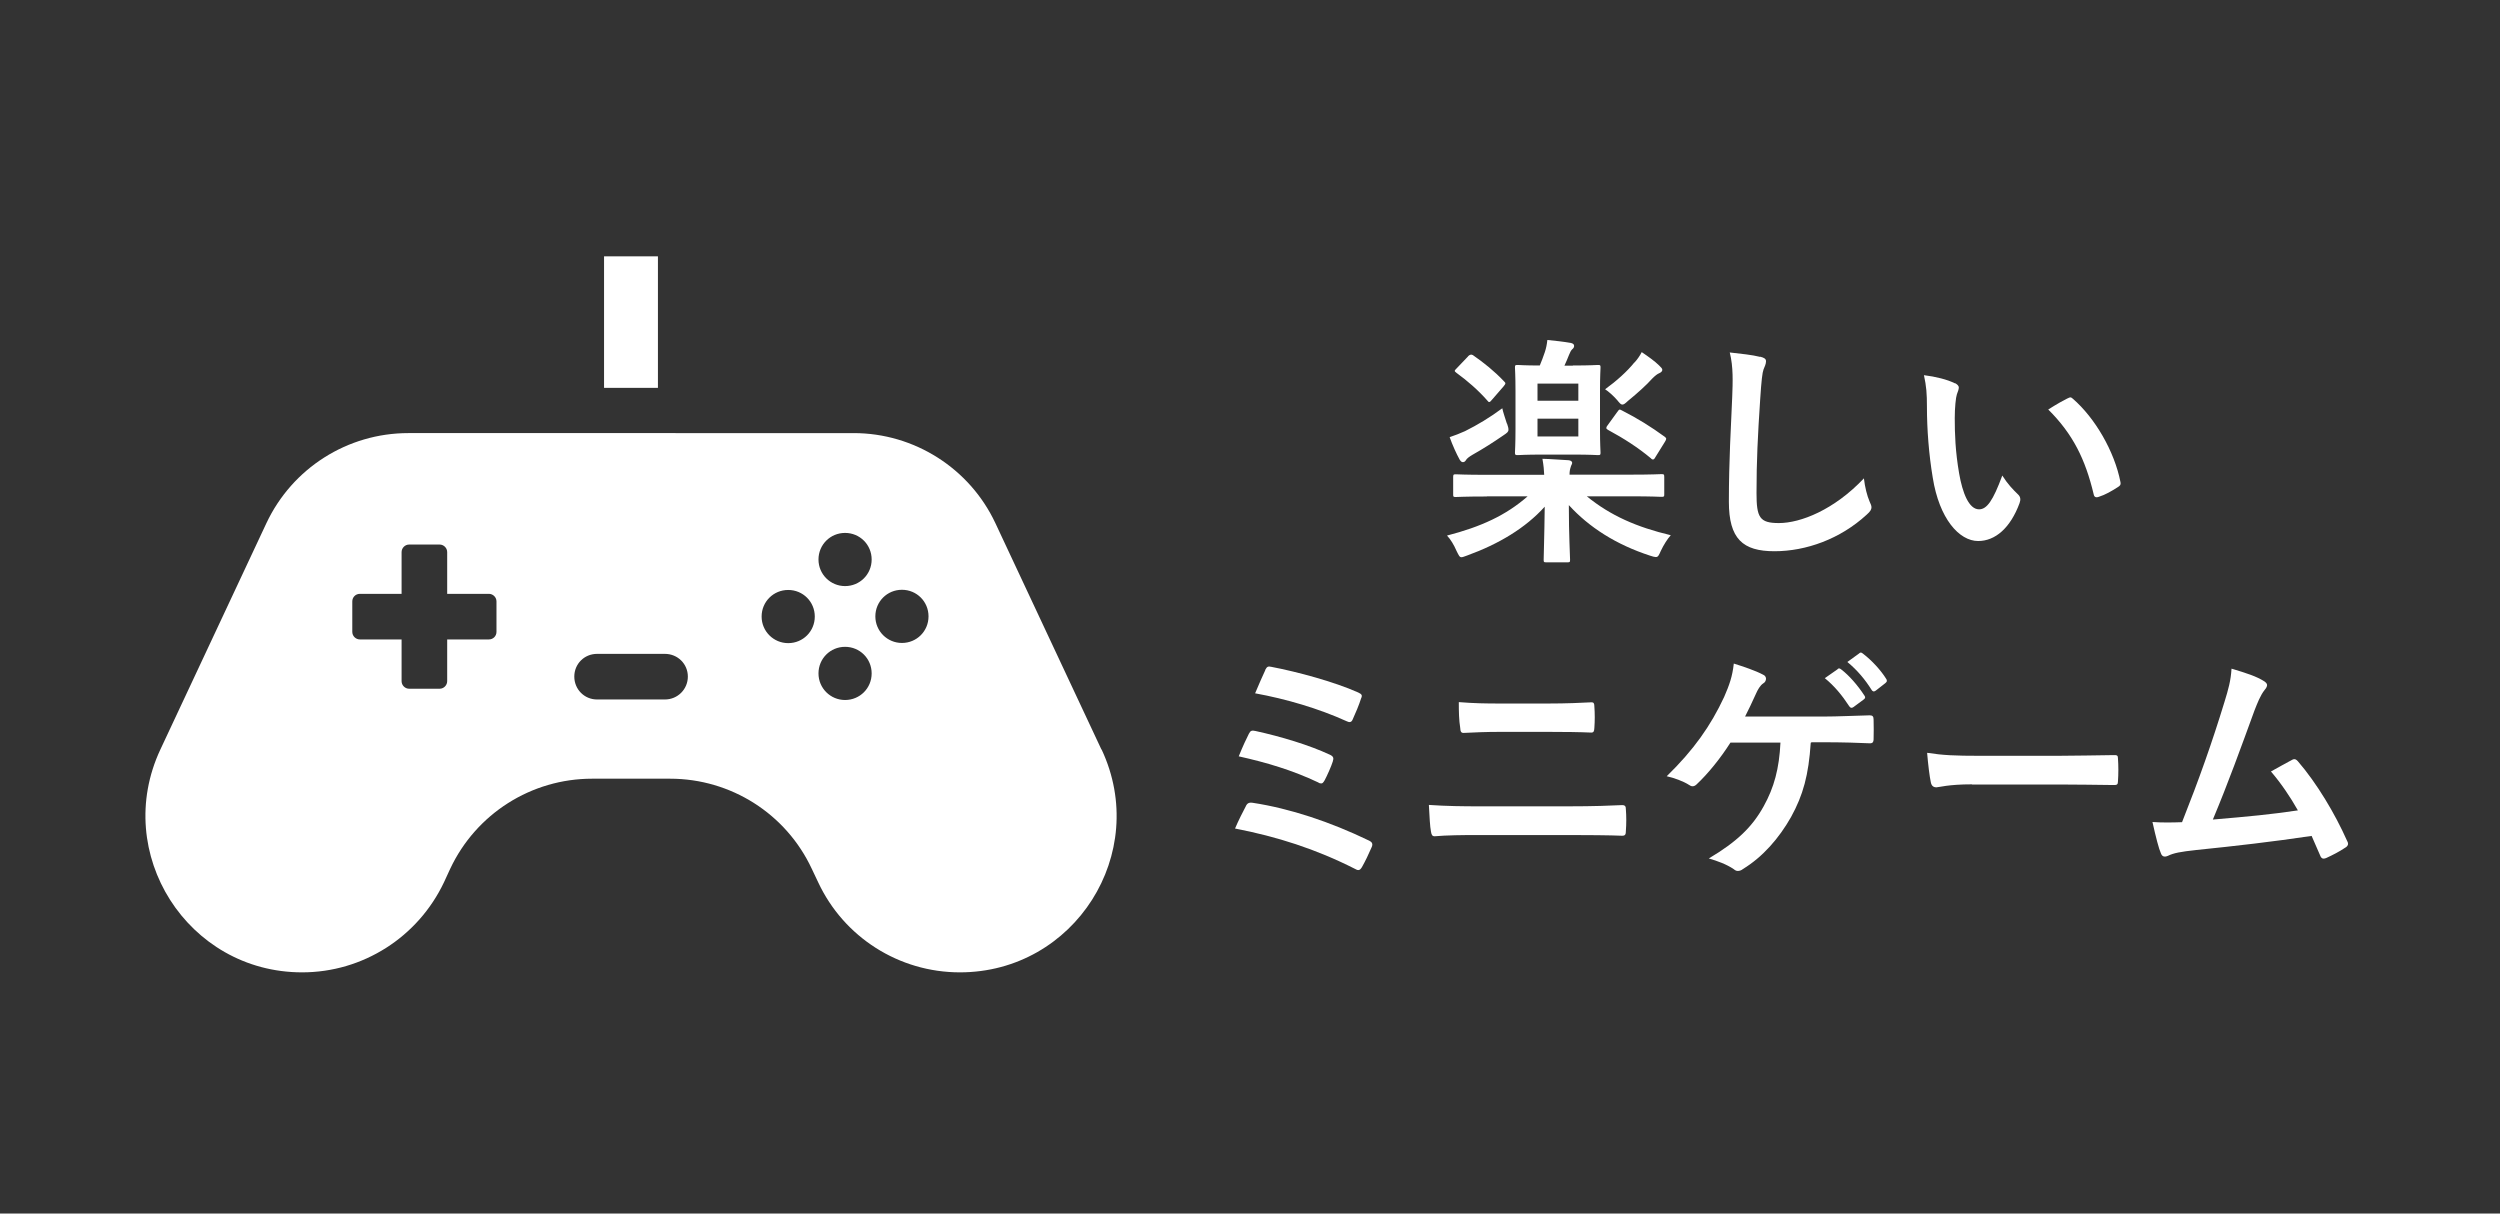
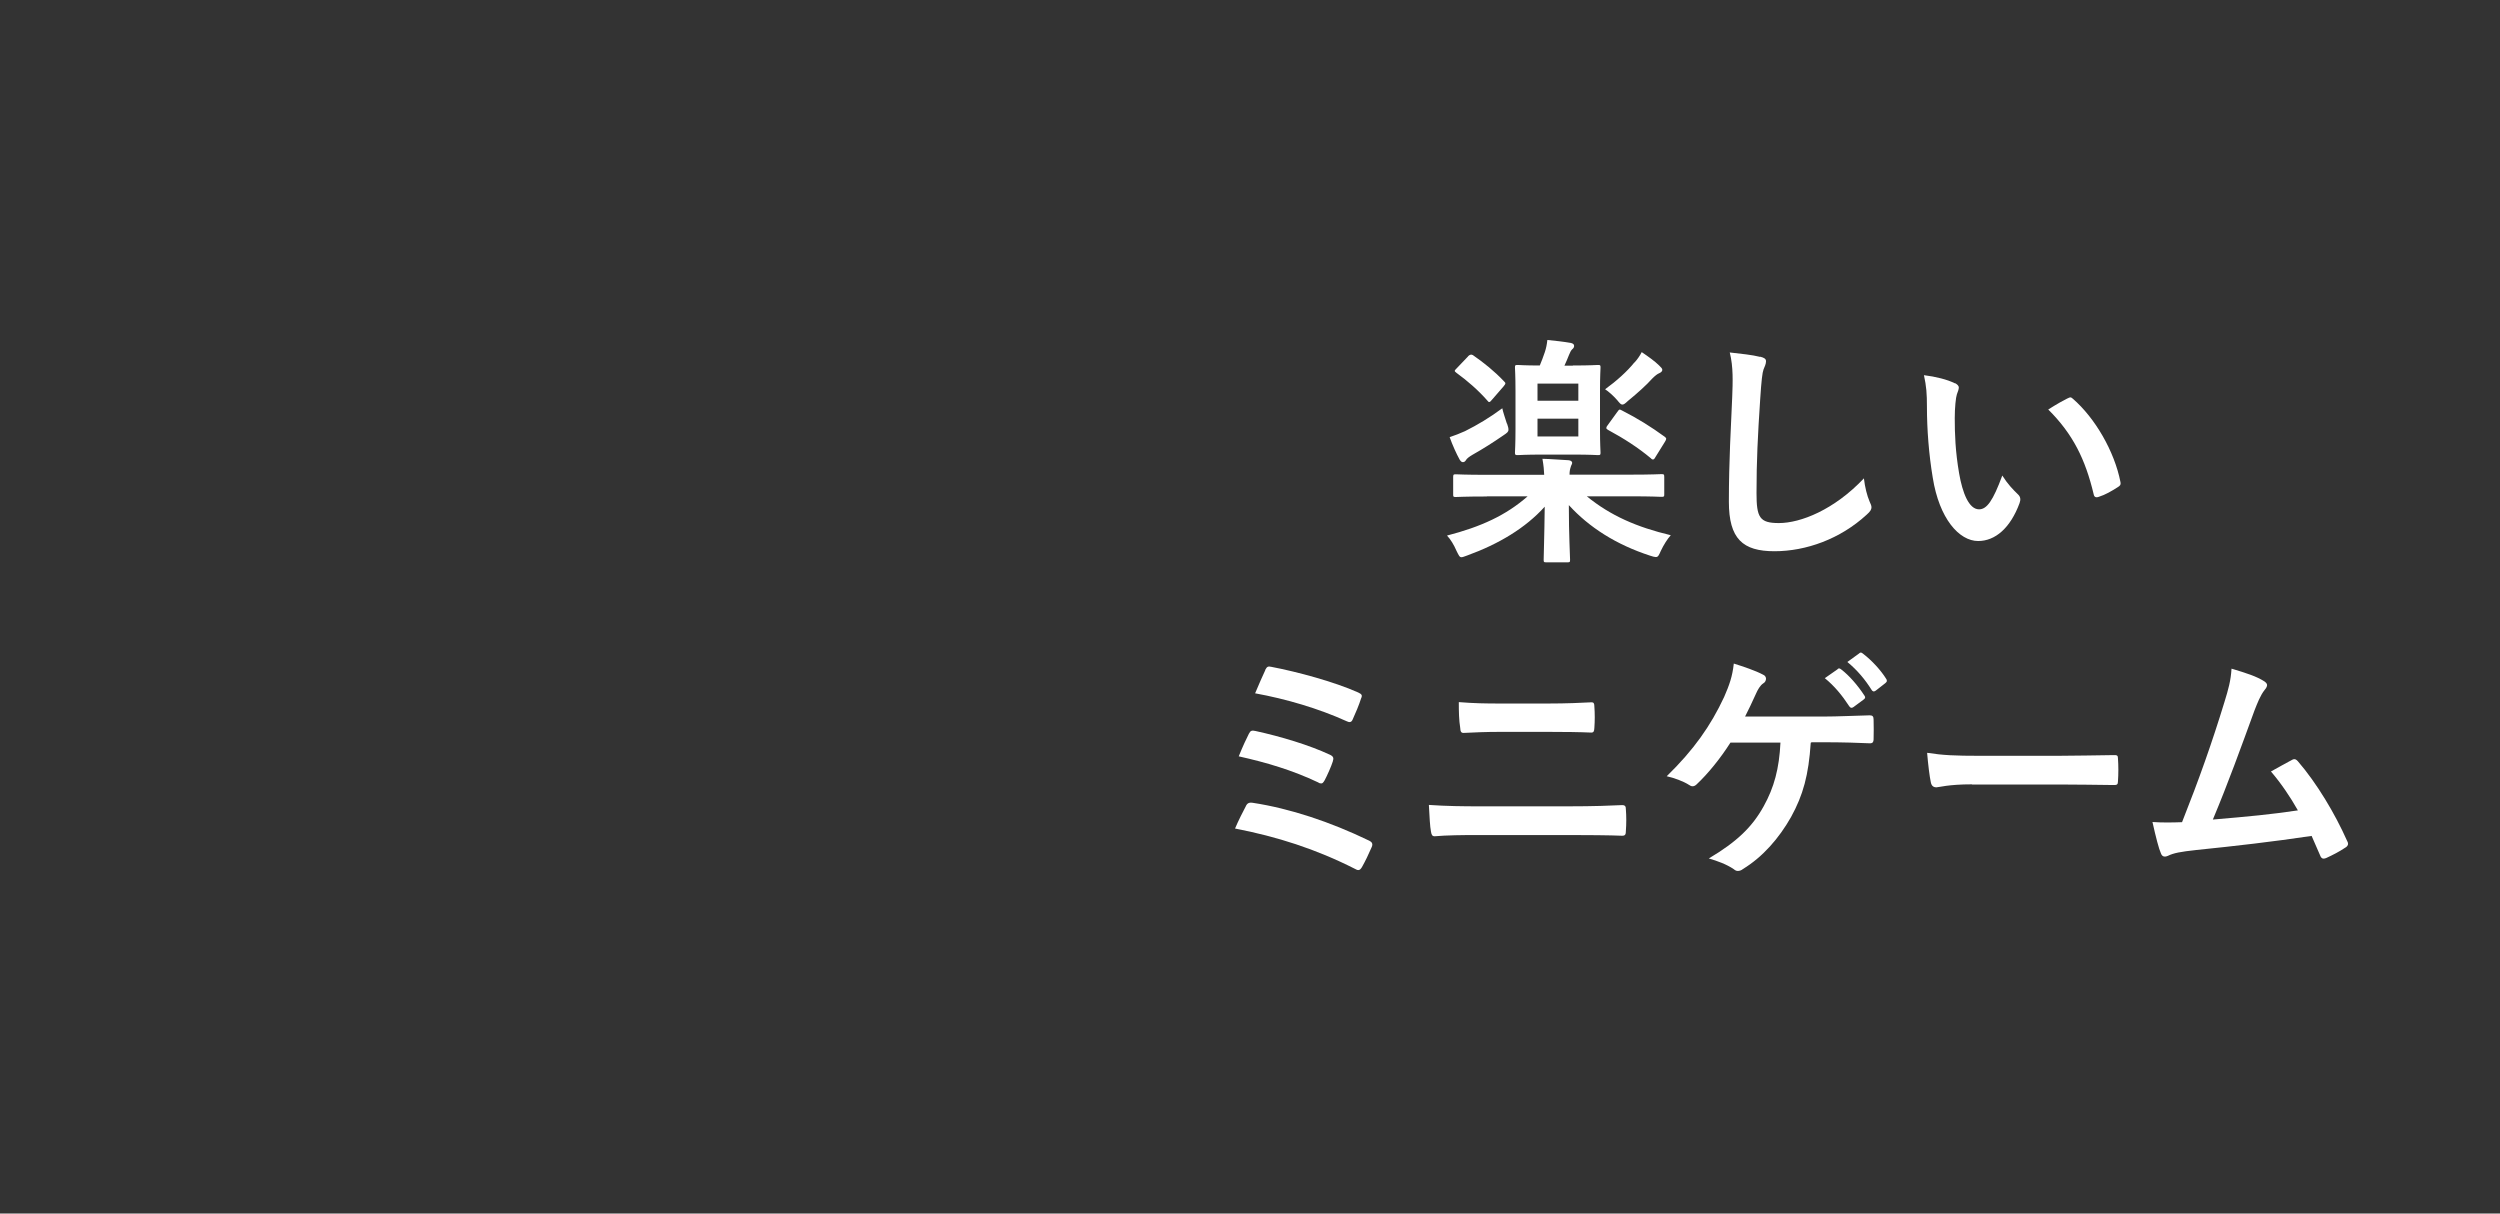
<svg xmlns="http://www.w3.org/2000/svg" id="_レイヤー_1" data-name="レイヤー 1" viewBox="0 0 142 68.93">
  <rect x="0" y="0" width="142" height="68.93" fill="#333333" stroke="none" />
  <defs>
    <style>
      .cls-1 {
        fill: #fff;
      }
    </style>
  </defs>
  <g>
-     <rect class="cls-1" x="34.31" y="14.56" width="3.06" height="7.47" />
-     <path class="cls-1" d="M62.56,42.57l-6.02-12.85c-1.46-3.12-4.61-5.12-8.05-5.12H23.19c-3.45,0-6.59,1.99-8.06,5.12l-6.02,12.85c-2.76,5.89,1.54,12.66,8.05,12.66,1.73,0,3.37-.5,4.77-1.39,1.4-.89,2.55-2.17,3.29-3.73l.35-.76c1.47-3.13,4.61-5.12,8.06-5.12h4.43c3.45,0,6.59,1.99,8.05,5.12l.36,.76c1.46,3.13,4.6,5.12,8.05,5.12,6.52,0,10.82-6.77,8.05-12.66Zm-34.36-6.68c0,.24-.19,.43-.43,.43h-2.37v2.37c0,.23-.19,.43-.43,.43h-1.73c-.23,0-.43-.19-.43-.43v-2.37h-2.37c-.23,0-.43-.19-.43-.43v-1.73c0-.24,.19-.43,.43-.43h2.37v-2.37c0-.23,.19-.43,.43-.43h1.73c.23,0,.43,.19,.43,.43v2.37h2.37c.23,0,.43,.19,.43,.43v1.73Zm9.57,3.84h-3.86c-.72,0-1.29-.58-1.29-1.3s.57-1.29,1.29-1.29h3.86c.72,0,1.3,.57,1.3,1.29s-.58,1.3-1.3,1.3Zm7-3.2c-.83,0-1.51-.67-1.51-1.51s.67-1.51,1.51-1.51,1.51,.67,1.51,1.51-.67,1.51-1.51,1.51Zm3.23,3.23c-.83,0-1.51-.67-1.51-1.51s.67-1.51,1.51-1.51,1.51,.67,1.51,1.51-.67,1.51-1.51,1.51Zm0-6.47c-.83,0-1.51-.67-1.51-1.51s.67-1.51,1.51-1.51,1.51,.67,1.51,1.51-.67,1.51-1.51,1.51Zm3.23,3.23c-.83,0-1.51-.67-1.51-1.51s.67-1.51,1.51-1.51,1.51,.67,1.51,1.51-.67,1.51-1.51,1.51Z" />
-   </g>
+     </g>
  <g>
    <path class="cls-1" d="M84.46,28.2c-1.26,0-1.68,.03-1.77,.03-.14,0-.15-.01-.15-.15v-.97c0-.15,.01-.17,.15-.17,.08,0,.51,.03,1.77,.03h3.25c-.01-.26-.03-.51-.1-.91,.51,.01,1.01,.06,1.48,.08,.14,.01,.21,.08,.21,.15,0,.08-.07,.15-.08,.23-.04,.11-.07,.25-.07,.44h3.46c1.24,0,1.67-.03,1.75-.03,.15,0,.17,.01,.17,.17v.97c0,.14-.01,.15-.17,.15-.08,0-.51-.03-1.75-.03h-2.48c1.35,1.1,2.84,1.75,4.77,2.21-.19,.21-.4,.54-.57,.9-.11,.25-.15,.34-.28,.34-.07,0-.18-.03-.33-.08-1.93-.63-3.46-1.61-4.61-2.87,0,1.77,.07,2.81,.07,3.1,0,.14-.01,.15-.15,.15h-1.2c-.14,0-.15-.01-.15-.15,0-.28,.04-1.26,.06-3.01-1.09,1.21-2.61,2.12-4.4,2.77-.17,.06-.26,.1-.33,.1-.11,0-.15-.1-.28-.36-.15-.35-.34-.66-.54-.87,1.93-.5,3.35-1.15,4.58-2.23h-2.32Zm1.14-4.14c.06,.17,.08,.26,.08,.35,0,.12-.08,.18-.29,.32-.58,.4-1.13,.75-1.75,1.1-.19,.11-.33,.22-.37,.3-.04,.07-.1,.12-.17,.12s-.12-.03-.19-.14c-.18-.32-.41-.83-.57-1.28,.3-.1,.58-.21,.87-.34,.72-.36,1.39-.76,2.12-1.3,.04,.21,.18,.61,.26,.87Zm-2.22-3.82q.15-.15,.28-.07c.62,.43,1.21,.9,1.77,1.49,.1,.1,.11,.12-.03,.29l-.66,.76c-.12,.15-.17,.17-.26,.04-.52-.59-1.13-1.12-1.75-1.57-.05-.04-.1-.08-.1-.11,0-.04,.04-.08,.11-.15l.65-.68Zm5.96,.52c1.02,0,1.32-.03,1.42-.03,.14,0,.15,.01,.15,.15,0,.08-.03,.46-.03,1.32v2.19c0,.85,.03,1.23,.03,1.31,0,.14-.01,.15-.15,.15-.1,0-.4-.03-1.42-.03h-1.71c-1.01,0-1.32,.03-1.41,.03-.15,0-.17-.01-.17-.15,0-.08,.03-.46,.03-1.31v-2.19c0-.87-.03-1.24-.03-1.32,0-.14,.01-.15,.17-.15,.07,0,.37,.03,1.24,.03,.11-.26,.19-.48,.29-.77,.07-.22,.11-.4,.14-.68,.41,.04,.95,.1,1.34,.17,.12,.03,.18,.08,.18,.17,0,.07-.04,.14-.11,.19-.07,.07-.12,.17-.18,.32-.08,.21-.17,.41-.26,.61h.48Zm-2.01,1.03v.97h2.32v-.97h-2.32Zm2.32,1.99h-2.32v1.01h2.32v-1.01Zm3.19-3.19c.14-.15,.3-.37,.41-.59,.37,.25,.75,.52,.99,.76,.11,.11,.18,.17,.18,.25s-.08,.15-.18,.19c-.1,.04-.23,.14-.39,.3-.33,.37-.84,.83-1.38,1.27-.15,.14-.23,.21-.32,.21s-.15-.08-.3-.26c-.22-.25-.48-.48-.68-.61,.65-.47,1.27-1.03,1.66-1.52Zm-.97,2.8c.1-.15,.12-.15,.25-.08,.92,.47,1.64,.92,2.44,1.5,.1,.08,.11,.12,.01,.28l-.54,.87c-.05,.1-.1,.14-.14,.14-.03,0-.07-.01-.12-.07-.73-.61-1.54-1.13-2.43-1.61-.07-.04-.1-.07-.1-.11s.01-.08,.07-.15l.55-.76Z" />
    <path class="cls-1" d="M99.98,20.26c.23,.06,.33,.12,.33,.26,0,.15-.08,.32-.14,.46-.07,.19-.12,.62-.19,1.68-.14,2.12-.21,3.53-.21,5.34,0,1.39,.17,1.71,1.27,1.71,1.23,0,3.14-.75,4.83-2.54,.06,.52,.18,.98,.32,1.31,.07,.15,.11,.25,.11,.33,0,.12-.05,.23-.28,.43-1.49,1.37-3.43,2.07-5.23,2.07s-2.59-.7-2.59-2.81c0-2.32,.12-4.3,.19-5.96,.03-.81,.07-1.7-.14-2.52,.63,.07,1.3,.14,1.72,.25Z" />
    <path class="cls-1" d="M111.04,21.76c.12,.06,.22,.15,.22,.25,0,.08-.04,.22-.11,.39-.06,.17-.12,.76-.12,1.35,0,.88,.03,1.88,.25,3.15,.19,1.09,.55,2.03,1.13,2.03,.44,0,.79-.48,1.32-1.92,.3,.48,.61,.8,.88,1.06,.17,.15,.17,.32,.1,.51-.52,1.41-1.38,2.15-2.35,2.15-1.08,0-2.21-1.27-2.58-3.6-.22-1.31-.33-2.75-.33-4.01,0-.76-.03-1.17-.17-1.81,.66,.08,1.34,.25,1.75,.46Zm6.4,.87c.06-.03,.11-.06,.15-.06,.05,0,.1,.03,.15,.08,1.26,1.09,2.36,2.99,2.7,4.72,.04,.18-.04,.23-.15,.3-.36,.23-.7,.43-1.08,.55-.17,.06-.26,.01-.29-.15-.47-1.97-1.17-3.41-2.58-4.81,.52-.33,.87-.52,1.09-.63Z" />
    <path class="cls-1" d="M70.77,45.77c.07-.12,.15-.21,.39-.17,2.1,.32,4.4,1.08,6.61,2.15,.15,.07,.23,.18,.14,.37-.17,.4-.36,.79-.55,1.13-.07,.11-.12,.17-.21,.17-.06,0-.12-.03-.19-.07-2.23-1.13-4.43-1.83-6.81-2.29,.18-.43,.46-.98,.63-1.3Zm.18-4.11c.07-.15,.15-.19,.36-.14,1.46,.32,3.05,.8,4.21,1.34,.22,.1,.25,.19,.18,.4-.08,.26-.32,.8-.46,1.06-.07,.12-.12,.18-.19,.18-.06,0-.11-.01-.18-.06-1.48-.7-2.94-1.13-4.51-1.48,.22-.55,.46-1.06,.59-1.31Zm.91-3.6c.11-.22,.18-.22,.37-.18,1.46,.28,3.54,.84,4.91,1.45,.22,.1,.25,.17,.17,.34-.1,.33-.34,.9-.48,1.2-.07,.17-.19,.17-.33,.1-1.61-.73-3.45-1.27-5.21-1.59,.17-.4,.47-1.1,.58-1.32Z" />
-     <path class="cls-1" d="M83.97,47.43c-.9,0-1.81,.01-2.48,.07-.14,0-.18-.08-.21-.26-.06-.32-.08-.79-.12-1.52,.99,.07,1.99,.08,2.85,.08h5.02c1.53,0,2.47-.04,3.1-.07,.18,0,.22,.07,.22,.25,.03,.39,.03,.81,0,1.2,0,.21-.03,.29-.21,.29-.66-.03-2.08-.04-3.02-.04h-5.16Zm1.27-5.86c-.87,0-1.48,.03-2.11,.06-.14,0-.18-.08-.19-.29-.07-.43-.08-.9-.08-1.46,.87,.07,1.52,.08,2.34,.08h2.73c1.06,0,1.89-.04,2.48-.07,.11,0,.15,.07,.15,.23,.03,.4,.03,.83,0,1.23-.01,.19-.04,.26-.18,.26-.65-.03-1.53-.04-2.41-.04h-2.73Z" />
+     <path class="cls-1" d="M83.97,47.43c-.9,0-1.81,.01-2.48,.07-.14,0-.18-.08-.21-.26-.06-.32-.08-.79-.12-1.52,.99,.07,1.99,.08,2.85,.08h5.02c1.53,0,2.47-.04,3.1-.07,.18,0,.22,.07,.22,.25,.03,.39,.03,.81,0,1.2,0,.21-.03,.29-.21,.29-.66-.03-2.08-.04-3.02-.04h-5.16Zm1.27-5.86c-.87,0-1.48,.03-2.11,.06-.14,0-.18-.08-.19-.29-.07-.43-.08-.9-.08-1.46,.87,.07,1.52,.08,2.34,.08h2.73c1.06,0,1.89-.04,2.48-.07,.11,0,.15,.07,.15,.23,.03,.4,.03,.83,0,1.23-.01,.19-.04,.26-.18,.26-.65-.03-1.53-.04-2.41-.04Z" />
    <path class="cls-1" d="M102.85,42.19c-.12,1.83-.43,2.97-1.12,4.22-.68,1.2-1.6,2.26-2.73,2.95-.08,.07-.19,.11-.29,.11-.08,0-.15-.03-.23-.1-.41-.28-.94-.47-1.42-.61,1.6-.95,2.47-1.79,3.12-2.97,.59-1.06,.88-2.14,.95-3.61h-2.84c-.58,.91-1.28,1.77-1.92,2.37-.07,.07-.15,.11-.23,.11-.07,0-.14-.03-.19-.07-.34-.22-.87-.41-1.28-.5,1.54-1.5,2.5-2.87,3.26-4.5,.3-.69,.47-1.16,.55-1.9,.54,.17,1.23,.4,1.66,.63,.11,.04,.17,.14,.17,.23s-.05,.21-.15,.26c-.19,.12-.33,.39-.41,.57-.21,.48-.46,.98-.63,1.32h4.43c.85,0,1.78-.05,2.65-.07,.17,0,.22,.07,.22,.25,.01,.37,.01,.74,0,1.12,0,.14-.06,.22-.19,.22-.57-.03-1.68-.06-2.52-.06h-.81Zm1.53-4.19c.07-.06,.12-.04,.21,.03,.43,.33,.92,.88,1.31,1.48,.06,.08,.06,.15-.04,.22l-.58,.43c-.1,.07-.17,.06-.24-.04-.41-.63-.85-1.16-1.39-1.6l.73-.51Zm1.23-.9c.08-.06,.12-.04,.21,.03,.51,.39,1.01,.94,1.31,1.42,.06,.08,.07,.17-.04,.25l-.55,.43c-.11,.08-.18,.04-.23-.04-.37-.59-.81-1.12-1.38-1.59l.69-.5Z" />
    <path class="cls-1" d="M112.02,44.55c-1.37,0-1.89,.17-2.03,.17-.17,0-.28-.08-.32-.29-.07-.32-.15-.97-.21-1.67,.9,.14,1.59,.17,2.98,.17h4.44c1.05,0,2.11-.03,3.17-.04,.21-.01,.25,.03,.25,.19,.03,.41,.03,.88,0,1.3,0,.17-.05,.22-.25,.21-1.03-.01-2.06-.03-3.08-.03h-4.97Z" />
    <path class="cls-1" d="M128.6,38.69c.1,.07,.17,.14,.17,.22,0,.07-.04,.17-.14,.28-.25,.32-.41,.75-.57,1.15-.77,2.11-1.5,4.14-2.37,6.21,2.12-.18,3.28-.29,4.83-.52-.43-.76-.94-1.52-1.53-2.21,.41-.22,.81-.46,1.2-.66,.15-.08,.23-.03,.33,.08,1.08,1.25,2.11,2.98,2.79,4.51,.04,.07,.06,.12,.06,.18,0,.08-.06,.17-.18,.23-.33,.22-.68,.4-1.05,.57-.06,.03-.11,.04-.17,.04-.08,0-.15-.07-.19-.19-.17-.39-.32-.74-.48-1.1-2.21,.33-4.3,.57-6.55,.8-.91,.1-1.28,.17-1.61,.33-.18,.08-.33,.06-.4-.14-.11-.23-.29-.92-.48-1.78,.55,.04,1.13,.03,1.68,.01,.98-2.47,1.7-4.51,2.41-6.83,.22-.72,.36-1.2,.4-1.89,.84,.25,1.43,.44,1.86,.72Z" />
  </g>
</svg>